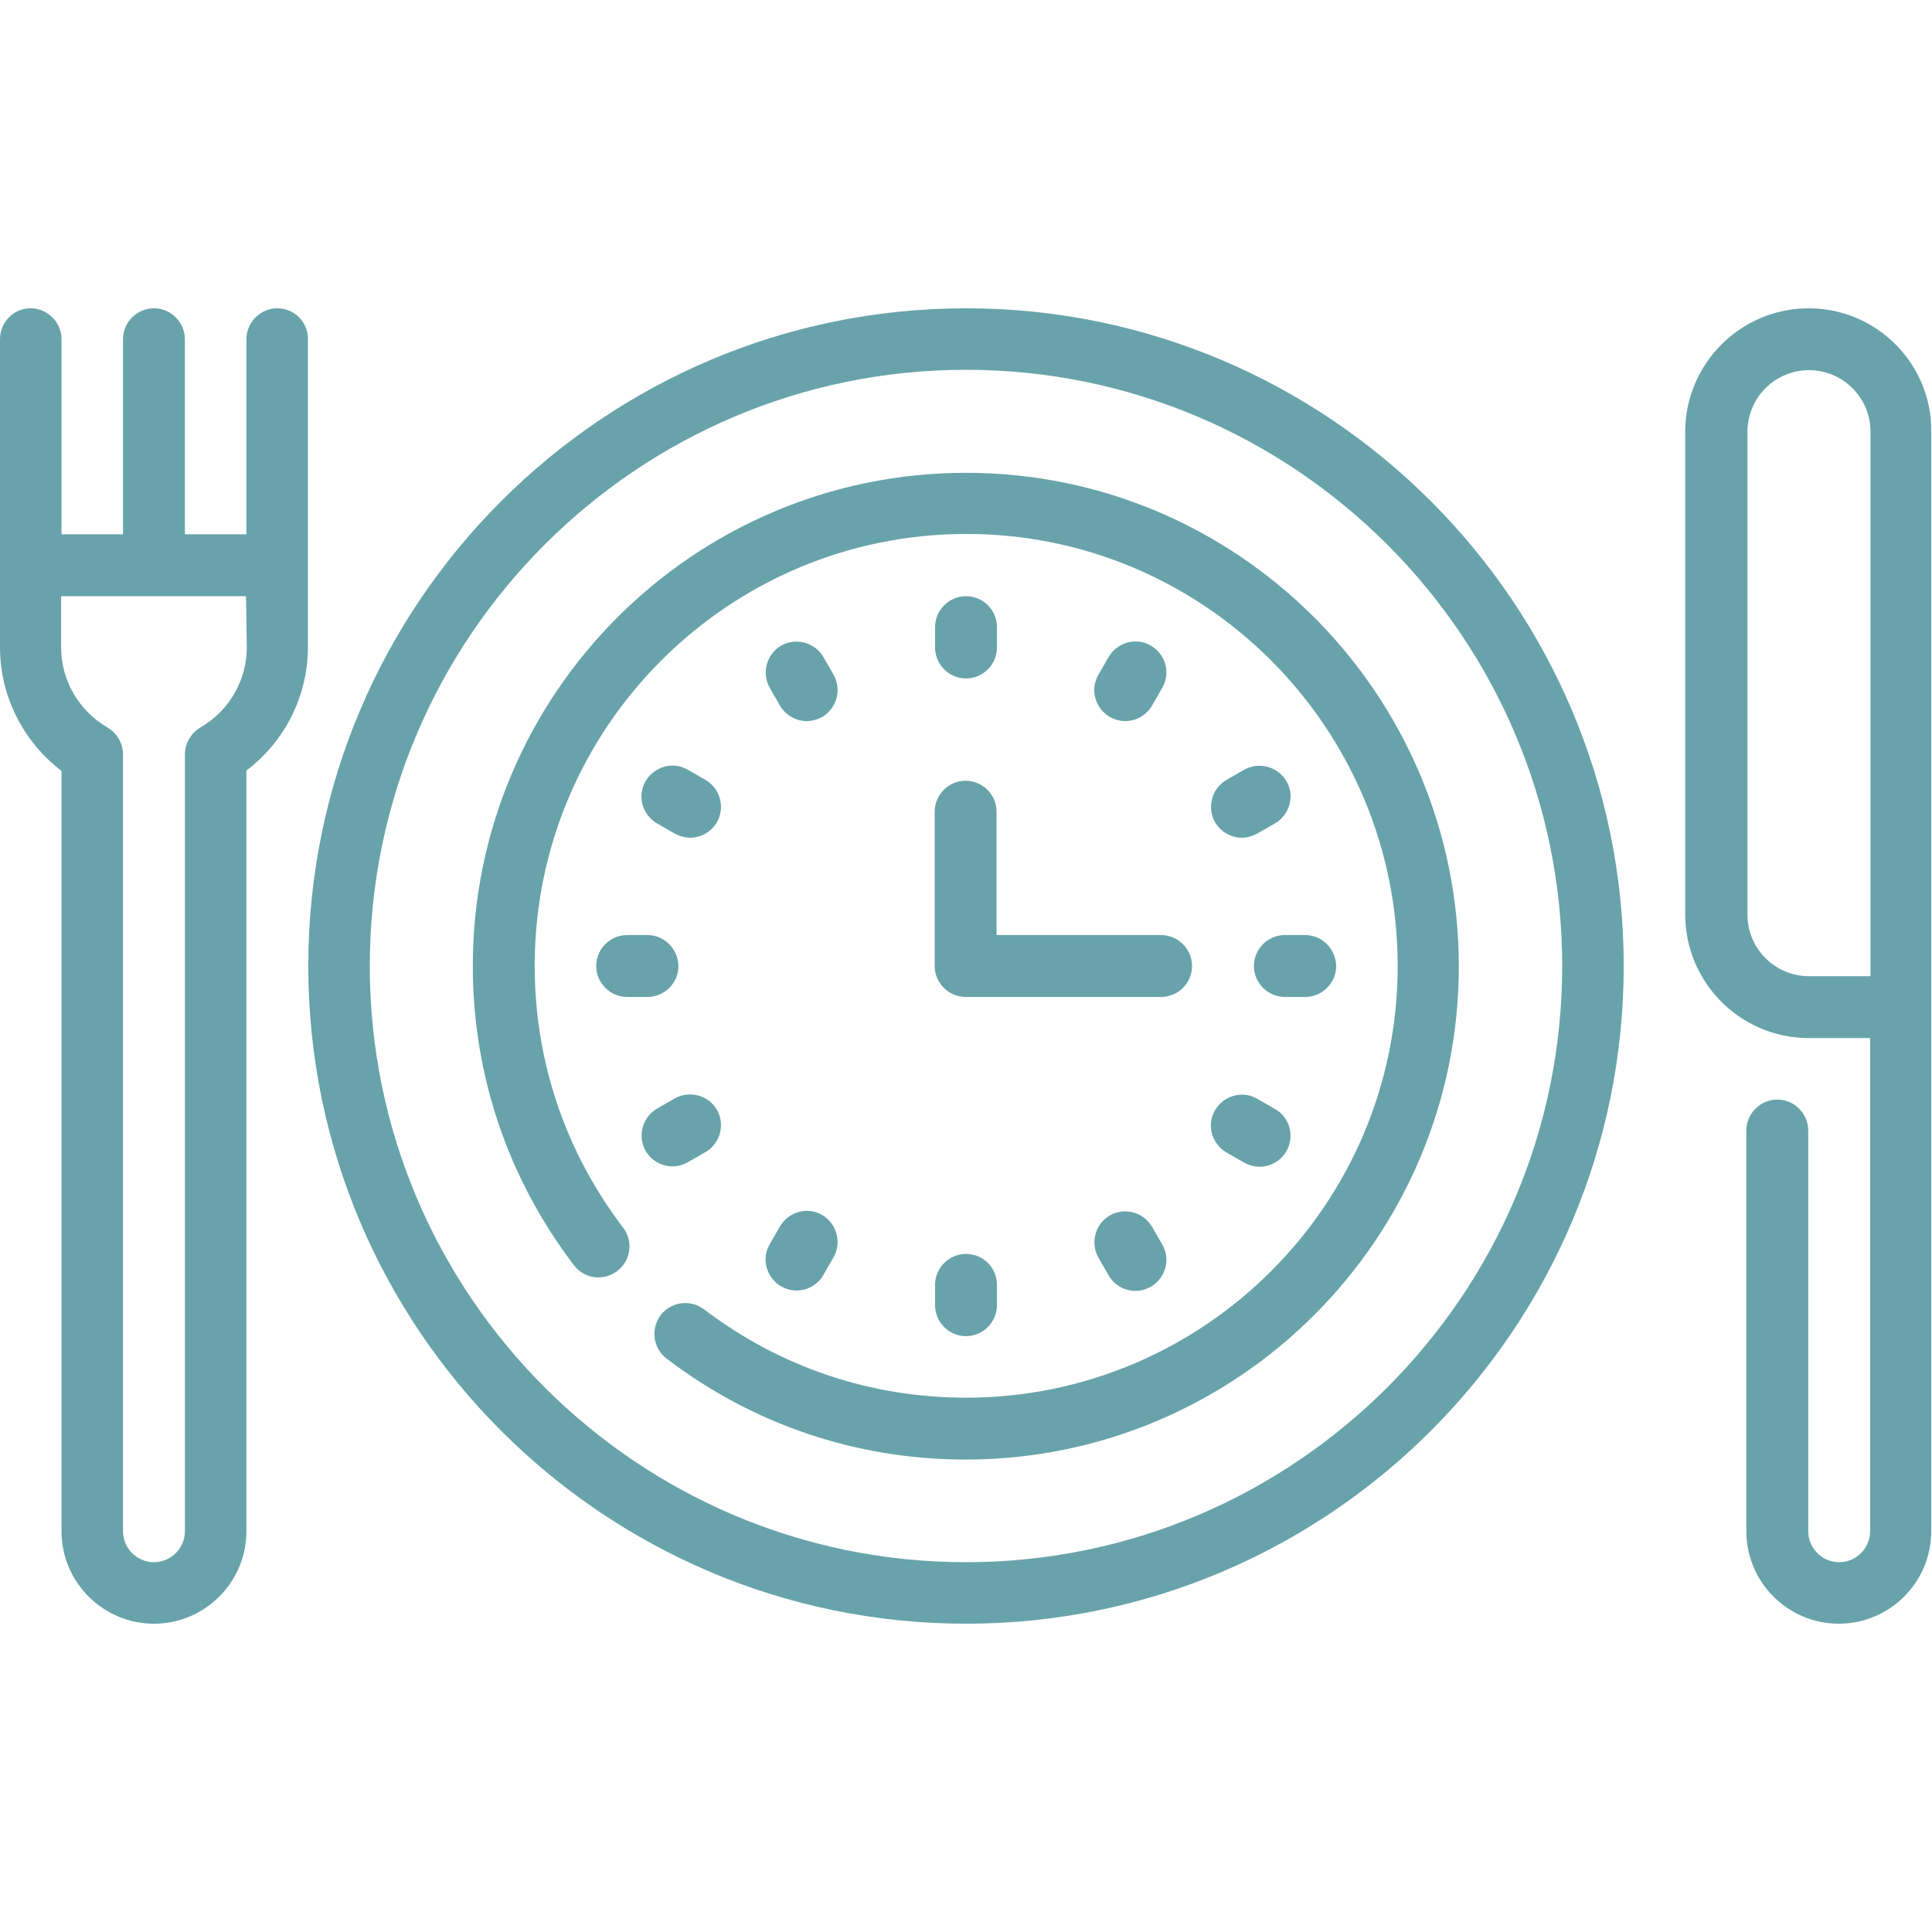
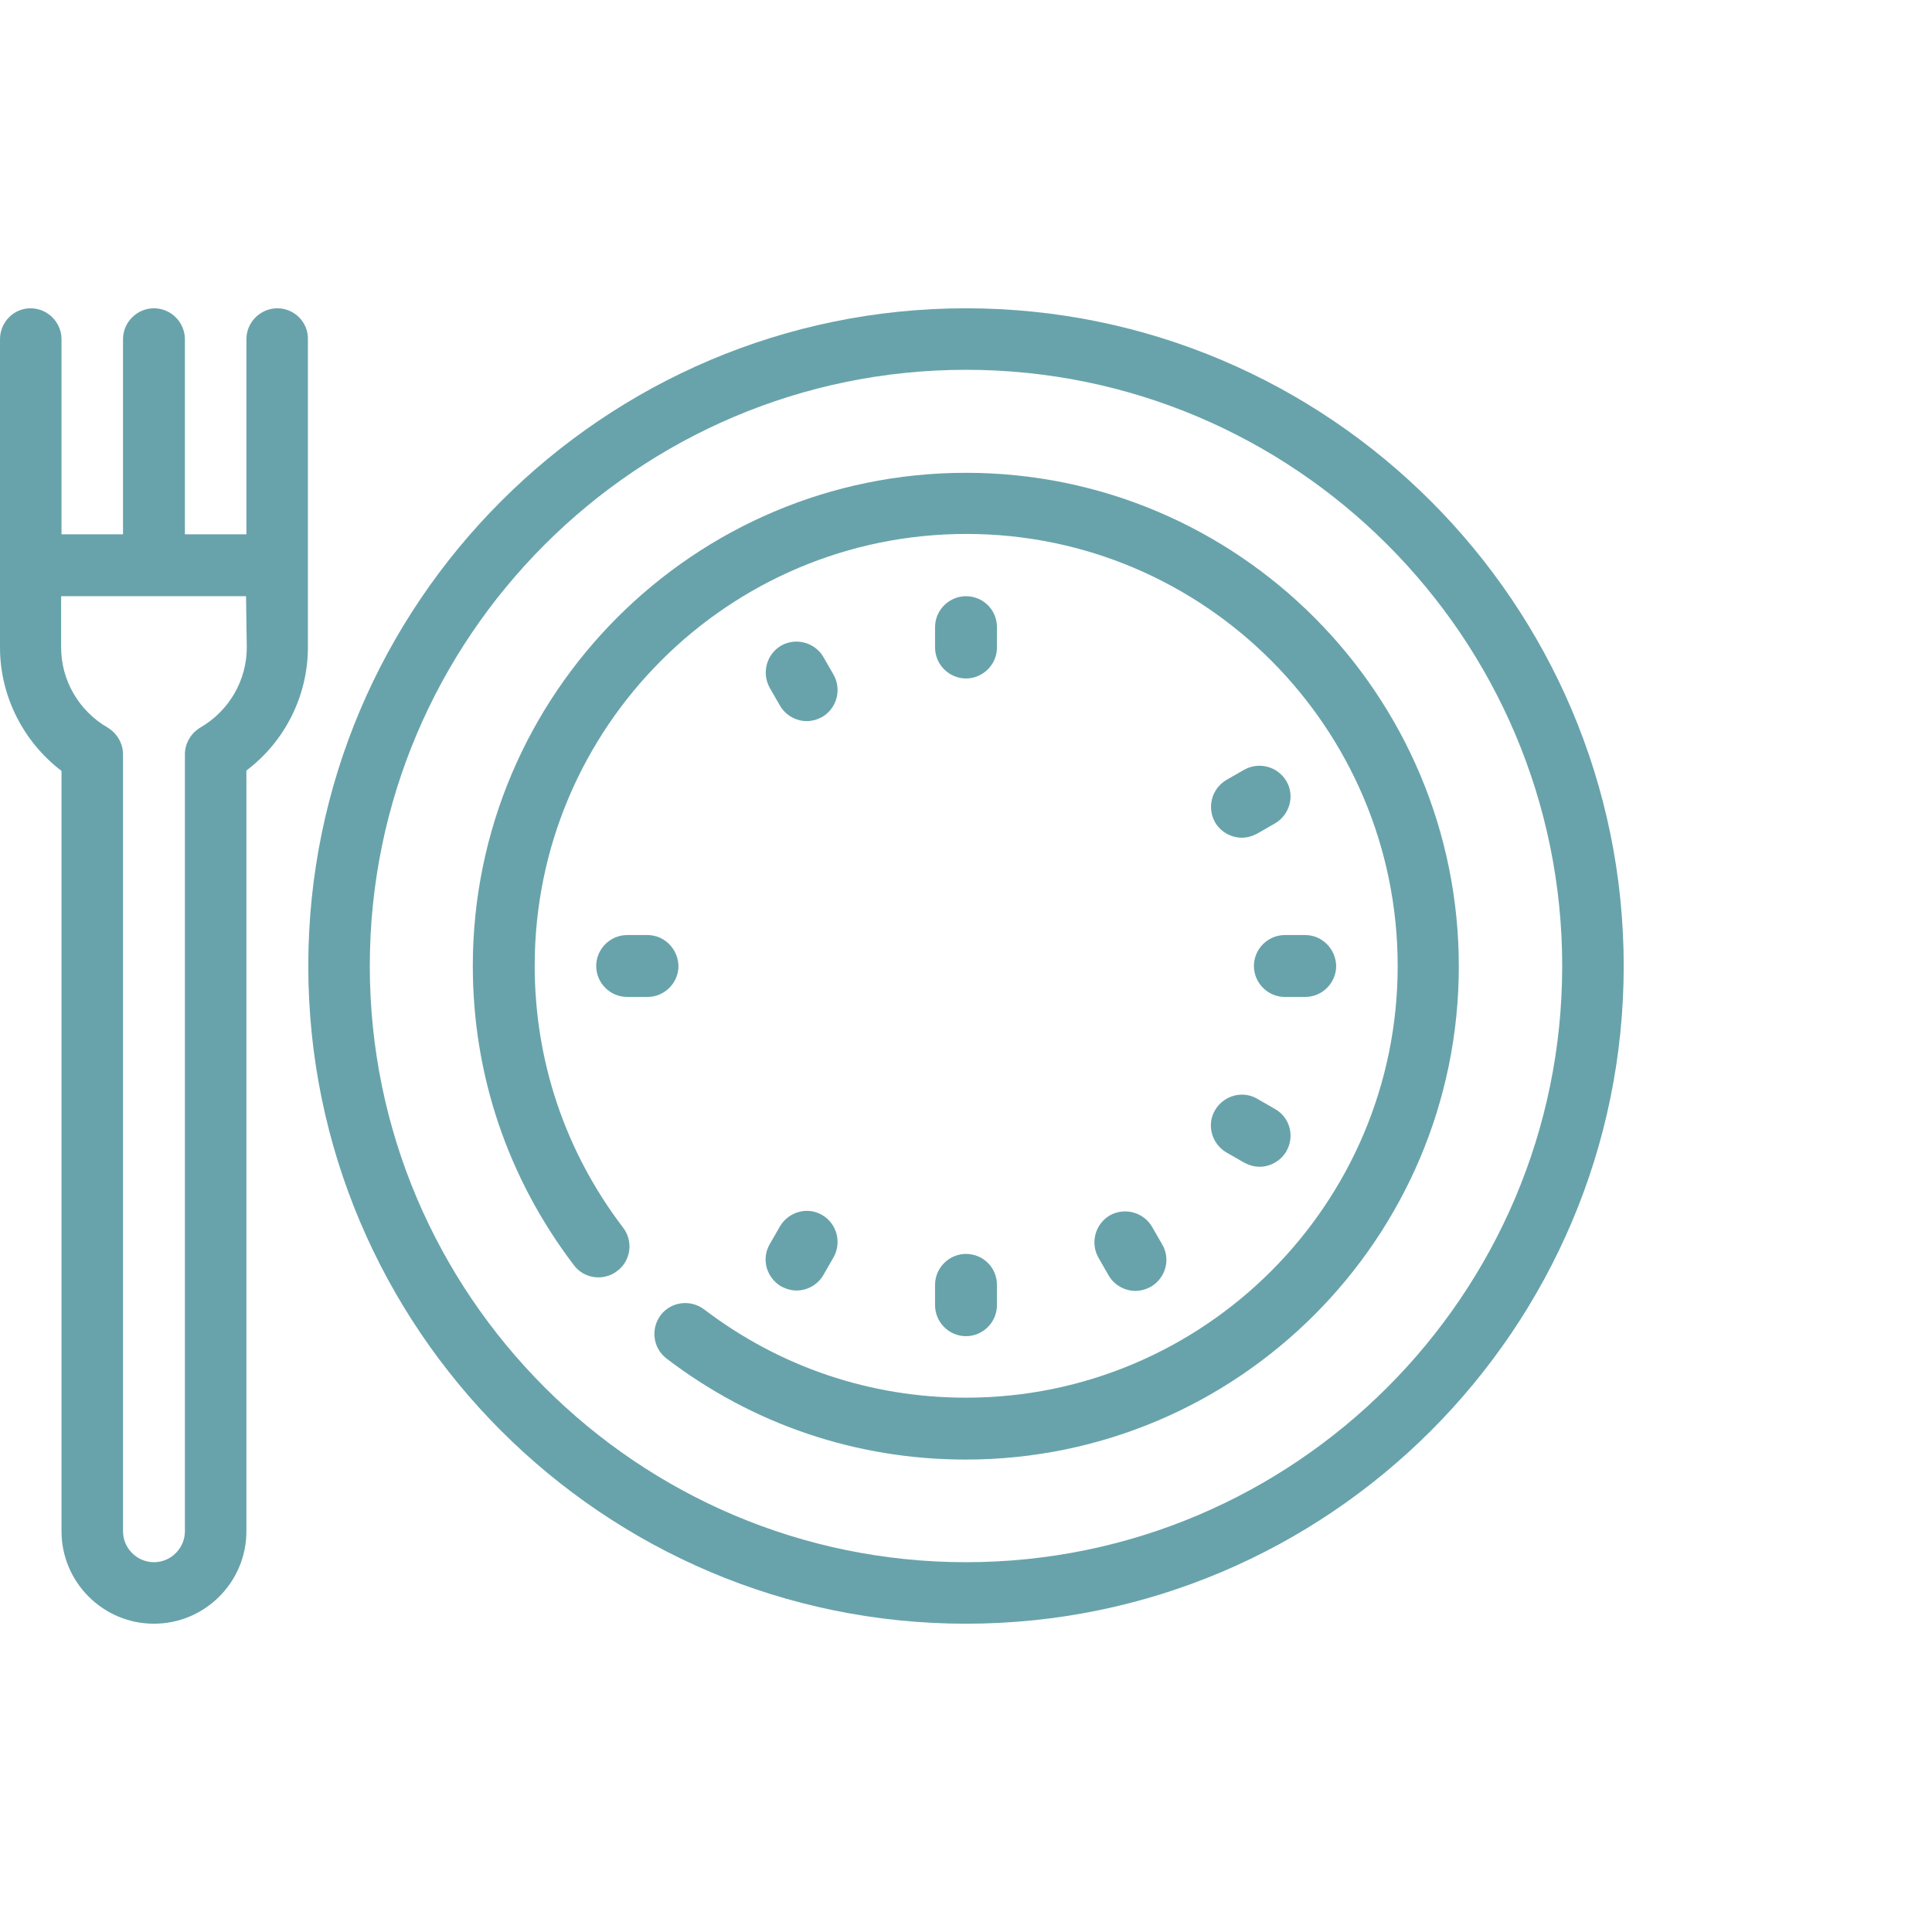
<svg xmlns="http://www.w3.org/2000/svg" version="1.1" id="Layer_1" x="0px" y="0px" viewBox="6 -6 512 512" style="enable-background:new 6 -6 512 512;" xml:space="preserve">
  <style type="text/css">
	.st0{fill:#68A3AB;}
</style>
  <g>
    <g>
      <path class="st0" d="M262,119.3c-72.1,0-130.7,58.6-130.7,130.7c0,28.9,9.3,56.3,26.8,79.3c2.7,3.6,7.9,4.3,11.5,1.5    c3.6-2.7,4.3-7.9,1.5-11.5c-15.3-20.1-23.4-44.1-23.4-69.4c0-63.1,51.3-114.4,114.4-114.4S376.4,186.9,376.4,250    S325.1,364.4,262,364.4c-25.3,0-49.3-8.1-69.4-23.4c-3.6-2.7-8.7-2.1-11.5,1.5c-2.7,3.6-2.1,8.7,1.5,11.5    c22.9,17.5,50.4,26.8,79.3,26.8c72.1,0,130.7-58.6,130.7-130.7S334.1,119.3,262,119.3z" />
    </g>
  </g>
  <g>
    <g>
      <path class="st0" d="M262,75.7c-96.1,0-174.3,78.2-174.3,174.3S165.9,424.3,262,424.3S436.3,346.1,436.3,250S358.1,75.7,262,75.7z     M262,408c-87.1,0-158-70.9-158-158S174.9,92,262,92s158,70.9,158,158S349.1,408,262,408z" />
    </g>
  </g>
  <g>
    <g>
      <path class="st0" d="M262,152c-4.5,0-8.2,3.7-8.2,8.2v5.4c0,4.5,3.7,8.2,8.2,8.2s8.2-3.7,8.2-8.2v-5.4    C270.2,155.6,266.5,152,262,152z" />
    </g>
  </g>
  <g>
    <g>
      <path class="st0" d="M226.9,172.8l-2.7-4.7c-2.3-3.9-7.3-5.2-11.2-3c-3.9,2.3-5.2,7.3-3,11.2l2.7,4.7c1.5,2.6,4.3,4.1,7.1,4.1    c1.4,0,2.8-0.4,4.1-1.1C227.8,181.7,229.1,176.7,226.9,172.8z" />
    </g>
  </g>
  <g>
    <g>
-       <path class="st0" d="M193,200.7l-4.7-2.7c-3.9-2.3-8.9-0.9-11.2,3c-2.3,3.9-0.9,8.9,3,11.2l4.7,2.7c1.3,0.7,2.7,1.1,4.1,1.1    c2.8,0,5.6-1.5,7.1-4.1C198.2,208,196.9,203,193,200.7z" />
-     </g>
+       </g>
  </g>
  <g>
    <g>
      <path class="st0" d="M177.6,241.8h-5.4c-4.5,0-8.2,3.7-8.2,8.2s3.7,8.2,8.2,8.2h5.4c4.5,0,8.2-3.7,8.2-8.2    C185.7,245.5,182.1,241.8,177.6,241.8z" />
    </g>
  </g>
  <g>
    <g>
-       <path class="st0" d="M196,288.1c-2.3-3.9-7.3-5.2-11.2-3l-4.7,2.7c-3.9,2.3-5.2,7.3-3,11.2c1.5,2.6,4.3,4.1,7.1,4.1    c1.4,0,2.8-0.4,4.1-1.1l4.7-2.7C196.9,297,198.2,292,196,288.1z" />
-     </g>
+       </g>
  </g>
  <g>
    <g>
      <path class="st0" d="M223.9,316c-3.9-2.3-8.9-0.9-11.2,3l-2.7,4.7c-2.3,3.9-0.9,8.9,3,11.2c1.3,0.7,2.7,1.1,4.1,1.1    c2.8,0,5.6-1.5,7.1-4.1l2.7-4.7C229.1,323.3,227.8,318.3,223.9,316z" />
    </g>
  </g>
  <g>
    <g>
      <path class="st0" d="M262,326.3c-4.5,0-8.2,3.7-8.2,8.2v5.4c0,4.5,3.7,8.2,8.2,8.2s8.2-3.7,8.2-8.2v-5.4    C270.2,329.9,266.5,326.3,262,326.3z" />
    </g>
  </g>
  <g>
    <g>
      <path class="st0" d="M314,323.8l-2.7-4.7c-2.3-3.9-7.3-5.2-11.2-3c-3.9,2.3-5.2,7.3-3,11.2l2.7,4.7c1.5,2.6,4.3,4.1,7.1,4.1    c1.4,0,2.8-0.4,4.1-1.1C314.9,332.7,316.3,327.7,314,323.8z" />
    </g>
  </g>
  <g>
    <g>
      <path class="st0" d="M343.9,287.9l-4.7-2.7c-3.9-2.3-8.9-0.9-11.2,3c-2.3,3.9-0.9,8.9,3,11.2l4.7,2.7c1.3,0.7,2.7,1.1,4.1,1.1    c2.8,0,5.6-1.5,7.1-4.1C349.2,295.1,347.8,290.1,343.9,287.9z" />
    </g>
  </g>
  <g>
    <g>
      <path class="st0" d="M351.9,241.8h-5.4c-4.5,0-8.2,3.7-8.2,8.2s3.7,8.2,8.2,8.2h5.4c4.5,0,8.2-3.7,8.2-8.2    C360,245.5,356.4,241.8,351.9,241.8z" />
    </g>
  </g>
  <g>
    <g>
      <path class="st0" d="M346.9,201c-2.3-3.9-7.3-5.2-11.2-3l-4.7,2.7c-3.9,2.3-5.2,7.3-3,11.2c1.5,2.6,4.3,4.1,7.1,4.1    c1.4,0,2.8-0.4,4.1-1.1l4.7-2.7C347.8,209.9,349.2,204.9,346.9,201z" />
    </g>
  </g>
  <g>
    <g>
-       <path class="st0" d="M311,165.1c-3.9-2.3-8.9-0.9-11.2,3l-2.7,4.7c-2.3,3.9-0.9,8.9,3,11.2c1.3,0.7,2.7,1.1,4.1,1.1    c2.8,0,5.6-1.5,7.1-4.1l2.7-4.7C316.3,172.3,314.9,167.4,311,165.1z" />
-     </g>
+       </g>
  </g>
  <g>
    <g>
-       <path class="st0" d="M321.9,250c0-4.5-3.7-8.2-8.2-8.2h-43.6v-32.7c0-4.5-3.7-8.2-8.2-8.2s-8.2,3.7-8.2,8.2V250    c0,4.5,3.7,8.2,8.2,8.2h51.7C318.3,258.2,321.9,254.5,321.9,250z" />
-     </g>
+       </g>
  </g>
  <g>
    <g>
      <path class="st0" d="M79.5,75.7c-4.5,0-8.2,3.7-8.2,8.2v51.7H55V83.9c0-4.5-3.7-8.2-8.2-8.2s-8.2,3.7-8.2,8.2v51.7H22.3V83.9    c0-4.5-3.7-8.2-8.2-8.2S6,79.4,6,83.9v81.7c0,12.9,6.2,25,16.3,32.7v201.5c0,13.5,11,24.5,24.5,24.5s24.5-11,24.5-24.5V198.2    c10.2-7.7,16.3-19.8,16.3-32.7V83.9C87.7,79.4,84,75.7,79.5,75.7z M71.4,165.6c0,8.7-4.7,16.8-12.3,21.2c-2.5,1.5-4.1,4.2-4.1,7.1    v205.9c0,4.5-3.7,8.2-8.2,8.2s-8.2-3.7-8.2-8.2V193.9c0-2.9-1.6-5.6-4.1-7.1c-7.6-4.4-12.3-12.5-12.3-21.2V152h49L71.4,165.6    L71.4,165.6z" />
    </g>
  </g>
  <g>
    <g>
-       <path class="st0" d="M485.3,75.7c-18,0-32.7,14.7-32.7,32.7v128c0,18,14.7,32.7,32.7,32.7h16.3v130.7c0,4.5-3.7,8.2-8.2,8.2    c-4.5,0-8.2-3.7-8.2-8.2l0-106.2c0-4.5-3.7-8.2-8.2-8.2c-4.5,0-8.2,3.7-8.2,8.2l0,106.2c0,13.5,11,24.5,24.5,24.5    c13.5,0,24.5-11,24.5-24.5V108.4C518,90.4,503.3,75.7,485.3,75.7z M501.7,252.7h-16.3c-9,0-16.3-7.3-16.3-16.3v-128    c0-9,7.3-16.3,16.3-16.3s16.3,7.3,16.3,16.3V252.7z" />
-     </g>
+       </g>
  </g>
</svg>